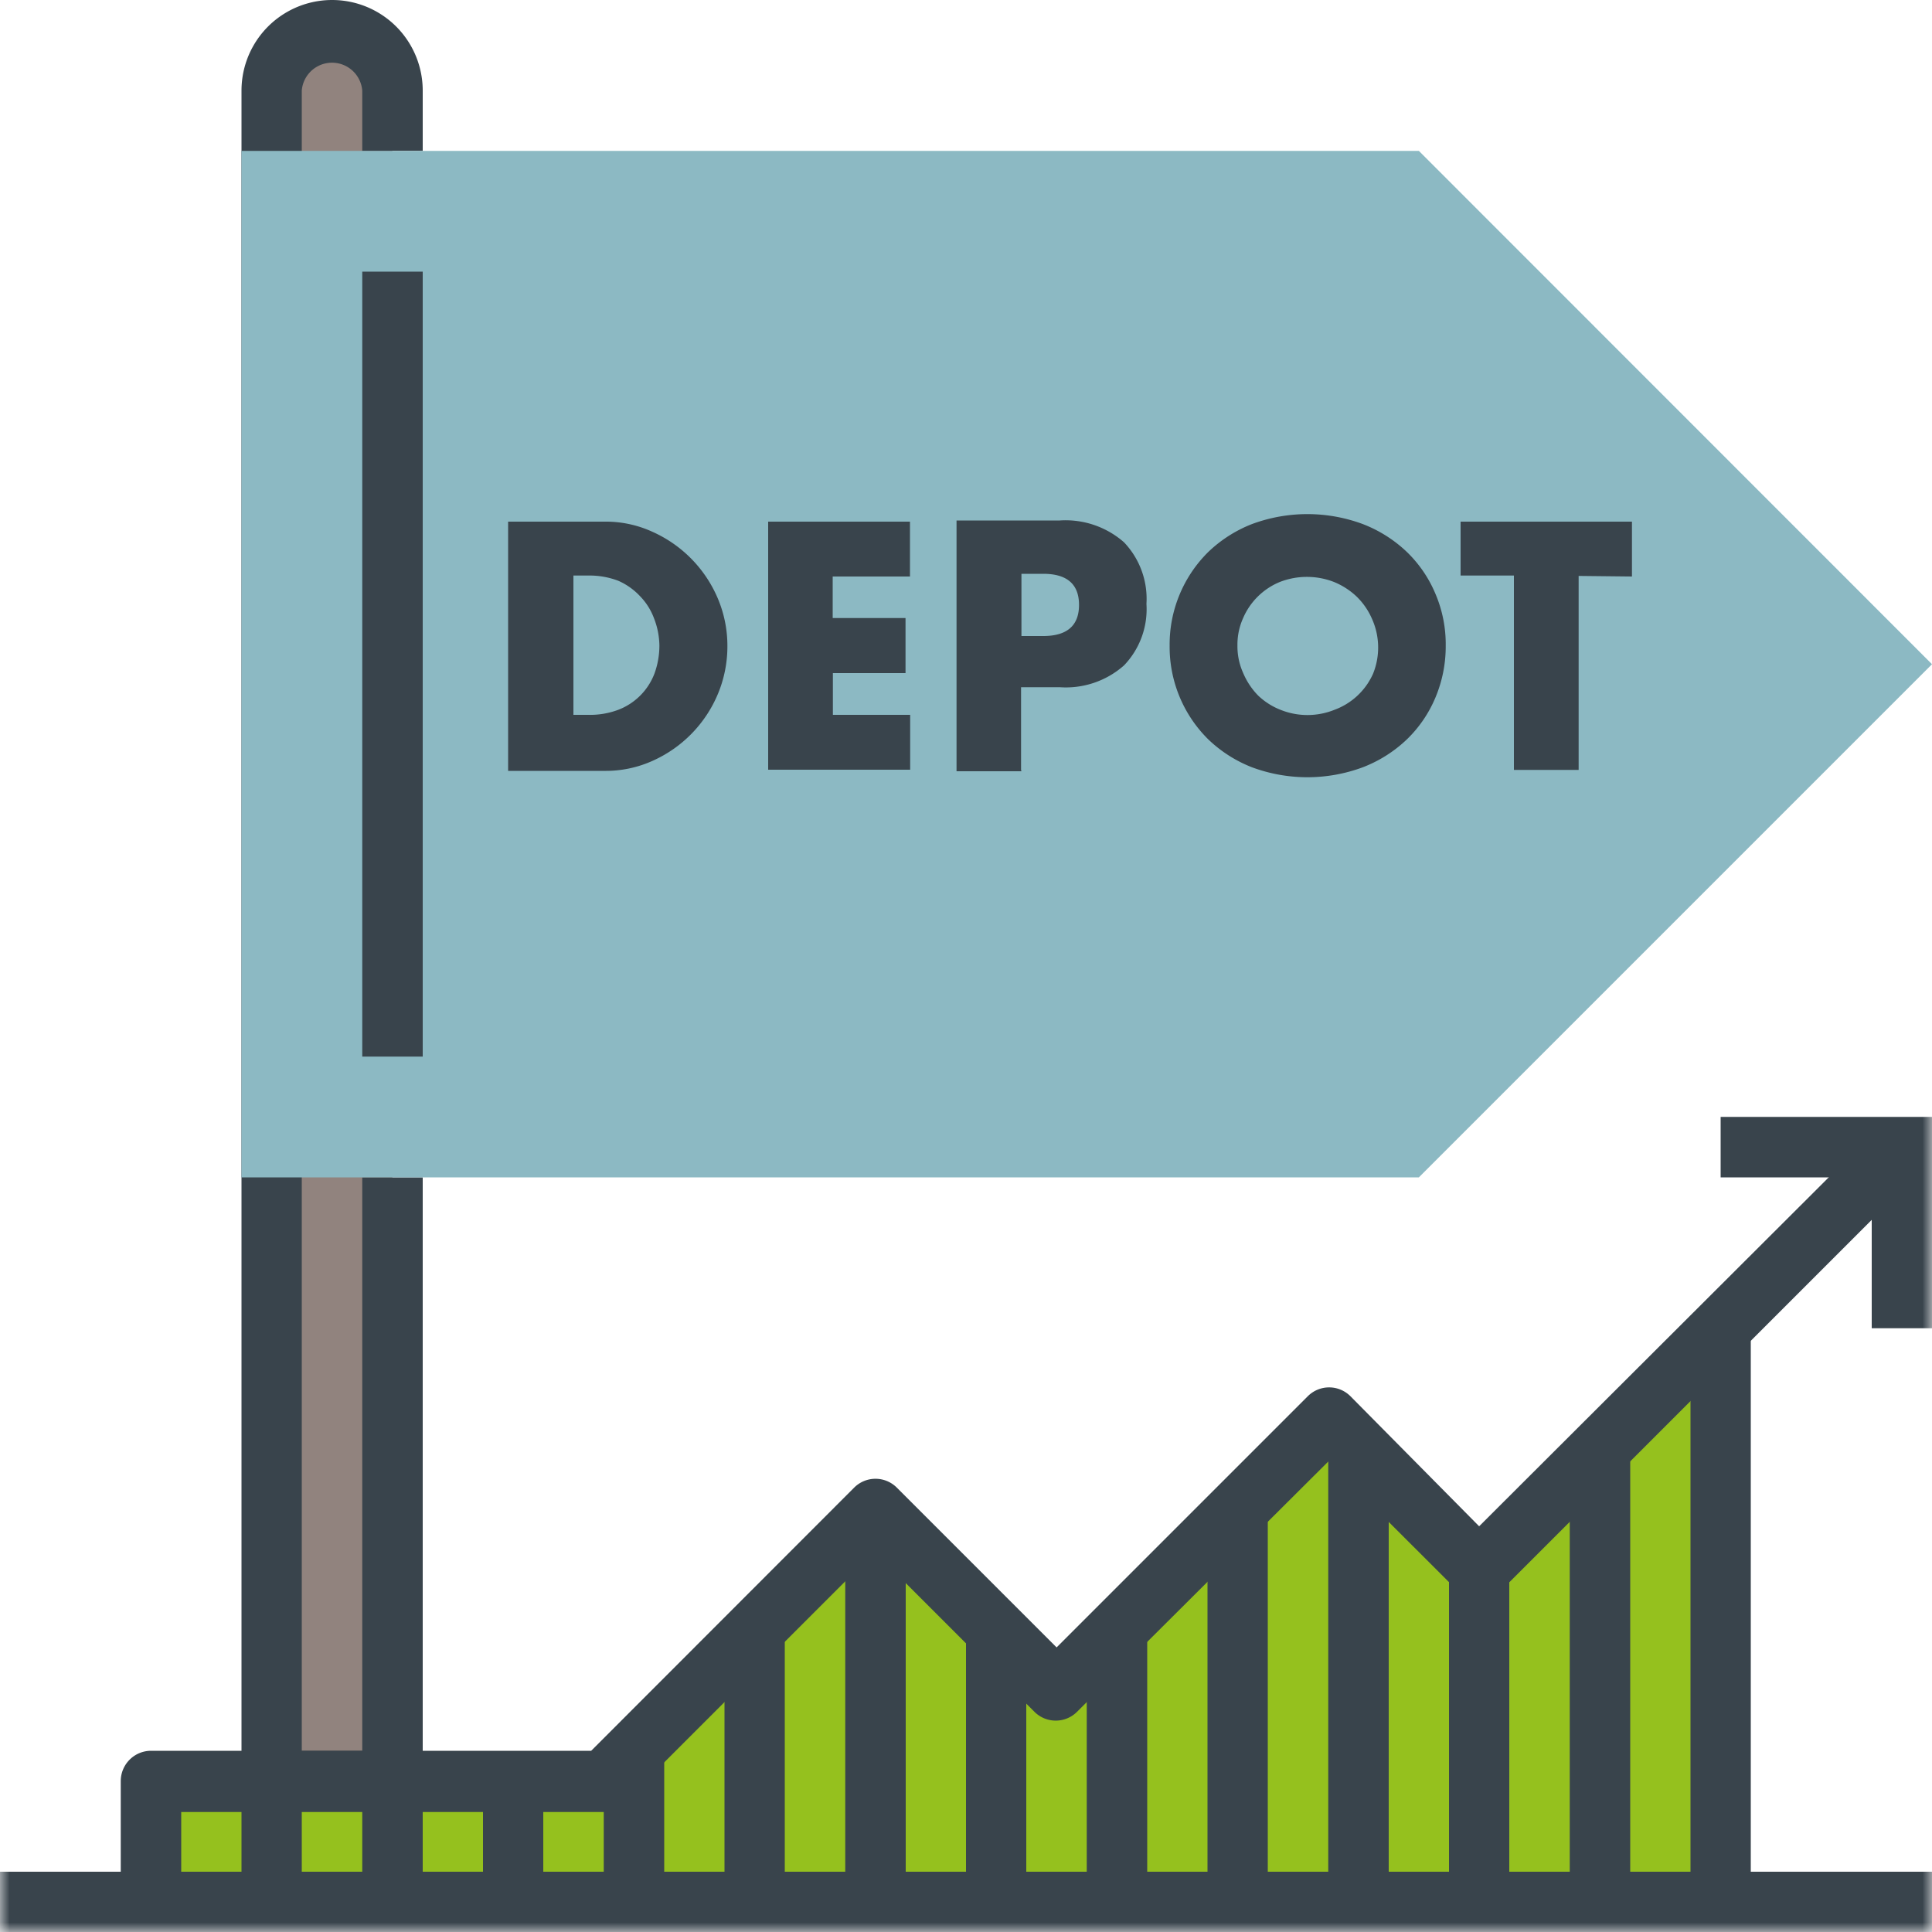
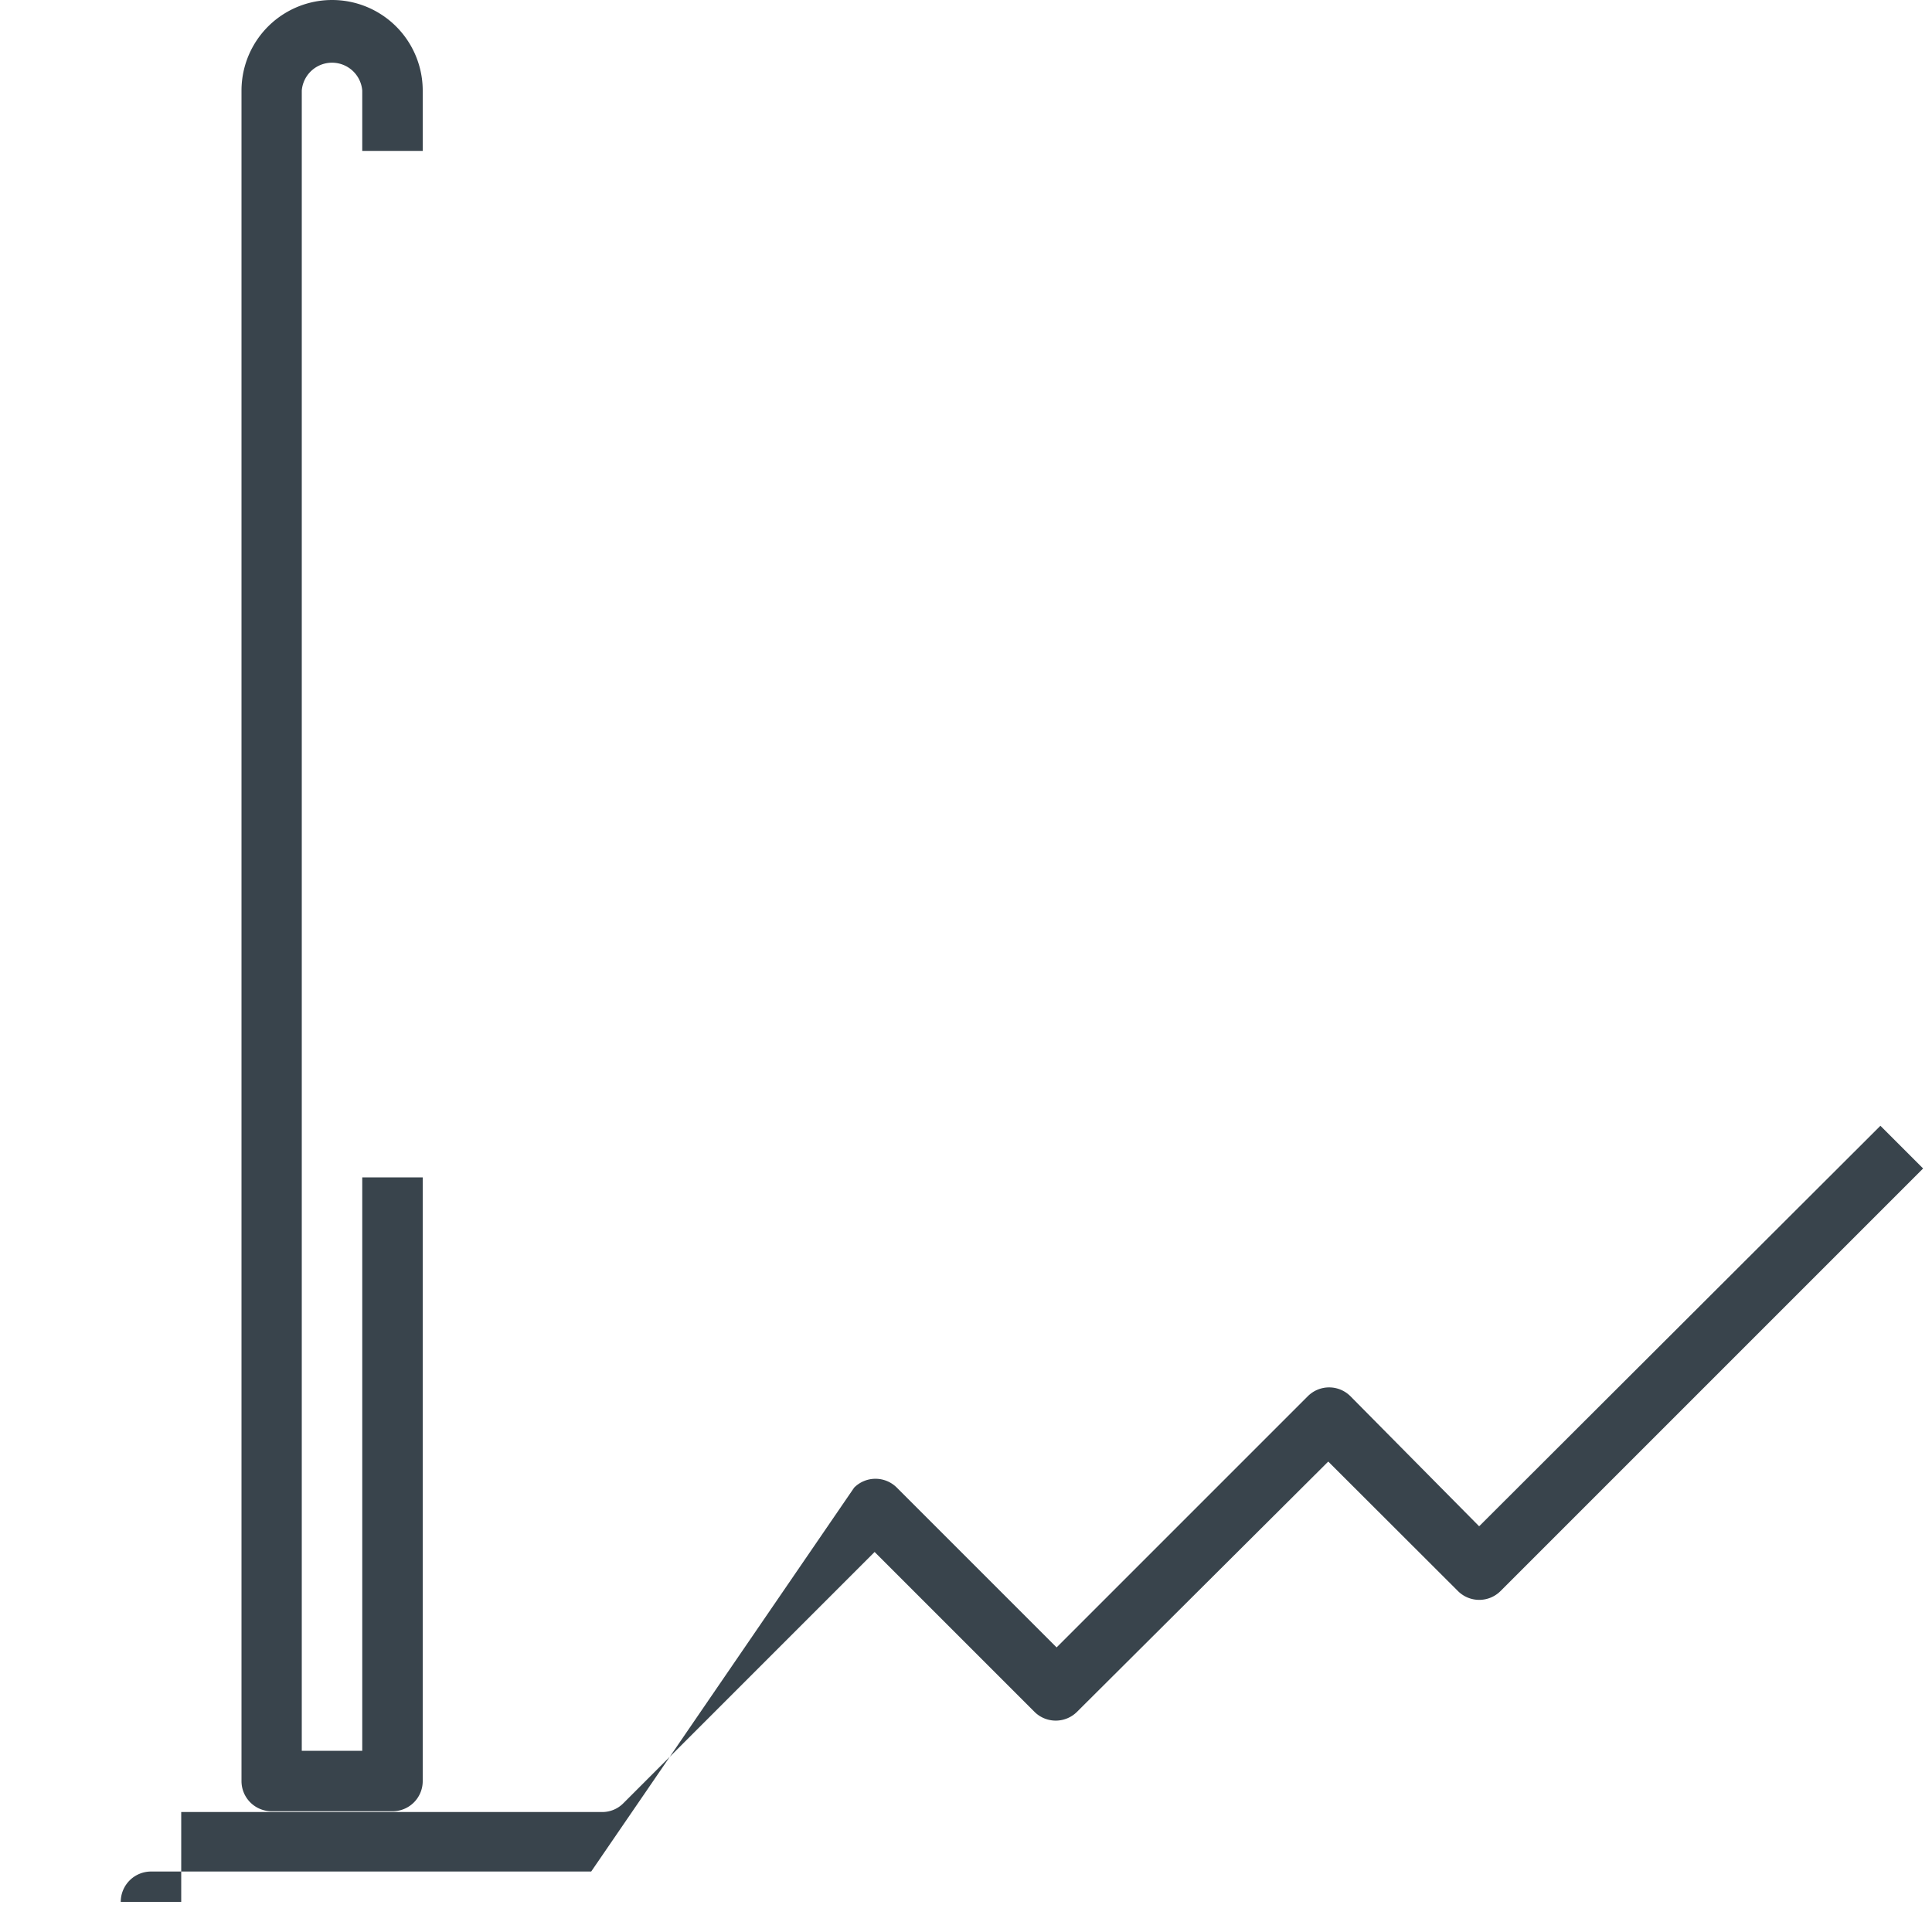
<svg xmlns="http://www.w3.org/2000/svg" viewBox="0 0 100 100">
  <defs>
    <style>.cls-1{fill:#fff;}.cls-1,.cls-2,.cls-3,.cls-4,.cls-5{fill-rule:evenodd;}.cls-2{fill:#95c11e;}.cls-3{fill:#91837e;}.cls-4{fill:#39444c;}.cls-5{fill:#8cb9c3;}.cls-6{mask:url(#mask);}</style>
    <mask id="mask" x="0" y="0" width="100" height="100" maskUnits="userSpaceOnUse">
      <g id="prefix_b" data-name="prefix  b">
        <path id="prefix_a" data-name="prefix  a" class="cls-1" d="M0,100H100V0H0Z" />
      </g>
    </mask>
  </defs>
  <g id="Ebene_2" data-name="Ebene 2">
    <g id="ICONS">
      <g id="Flagge_Depot" data-name="Flagge Depot">
-         <path class="cls-2" d="M89.06,68.75l-12.5,12.5-7.81-7.81L54.69,87.5l-9.38-9.38L31.25,92.19H7.81v6.25H89.06Z" />
-         <path class="cls-3" d="M20.31,92.19V4.69a3.13,3.13,0,1,0-6.25,0v87.5Z" />
        <path class="cls-4" d="M20.31,93.75H14.06a1.56,1.56,0,0,1-1.56-1.56V4.69a4.69,4.69,0,1,1,9.38,0V7.81H18.75V4.69a1.57,1.57,0,0,0-3.13,0V90.62h3.13V60.94h3.13V92.19a1.56,1.56,0,0,1-1.57,1.56" />
-         <path class="cls-5" d="M12.5,7.81H73.44L100,34.38,73.44,60.94H12.5Z" />
        <g class="cls-6">
-           <path class="cls-4" d="M18.75,54.69h3.13V14.06H18.75ZM0,100H100V96.88H0Z" />
+           </g>
+         <g class="cls-6">
+           <path class="cls-4" d="M9.38,98.44H6.25a1.57,1.57,0,0,1,1.56-1.57H30.6L44.21,77a1.56,1.56,0,0,1,2.21,0l8.27,8.27,13-13a1.56,1.56,0,0,1,2.21,0L76.56,79,97.33,58.27l2.21,2.21L77.67,82.35a1.56,1.56,0,0,1-2.21,0l-6.71-6.7-13,12.95a1.56,1.56,0,0,1-2.21,0l-8.27-8.27-13,13a1.53,1.53,0,0,1-1.1.46H9.38Z" />
        </g>
        <g class="cls-6">
-           <path class="cls-4" d="M9.38,98.44H6.25V92.19a1.57,1.57,0,0,1,1.56-1.57H30.6L44.21,77a1.56,1.56,0,0,1,2.21,0l8.27,8.27,13-13a1.56,1.56,0,0,1,2.21,0L76.56,79,97.33,58.27l2.21,2.21L77.67,82.35a1.56,1.56,0,0,1-2.21,0l-6.71-6.7-13,12.95a1.56,1.56,0,0,1-2.21,0l-8.27-8.27-13,13a1.53,1.53,0,0,1-1.1.46H9.38Z" />
-         </g>
-         <g class="cls-6">
-           <path class="cls-4" d="M100,68.75H96.88V60.94H89.06V57.81H100ZM43.75,98.44h3.13V78.12H43.75Zm12.5,0h3.13V84.38H56.25Zm6.25,0h3.12V78.12H62.5Zm6.25,0h3.13V75H68.75Zm6.25,0h3.12V81.25H75Zm6.25,0h3.13V75H81.25Zm6.25,0h3.12V68.75H87.5Zm-37.5,0h3.12V84.38H50Zm-12.5,0h3.12V84.38H37.5Zm-6.25,0h3.13V90.62H31.25Zm-6.25,0h3.12V92.19H25Zm-6.25,0h3.13V92.19H18.75Zm-6.25,0h3.12V92.19H12.5ZM29.65,37h.78A4.16,4.16,0,0,0,32,36.74a3.24,3.24,0,0,0,1.88-1.89,4.24,4.24,0,0,0,.25-1.45A4,4,0,0,0,33.85,32a3.27,3.27,0,0,0-.73-1.15A3.42,3.42,0,0,0,32,30.06a4.18,4.18,0,0,0-1.54-.27h-.78V37ZM26.3,27h5a5.79,5.79,0,0,1,2.48.53,6.59,6.59,0,0,1,3.38,3.46,6.28,6.28,0,0,1,.49,2.46,6.39,6.39,0,0,1-.48,2.44,6.56,6.56,0,0,1-3.37,3.48,5.88,5.88,0,0,1-2.5.53h-5V26.94Zm20.8,2.84h-4v2.15h3.77v2.85H43.11V37h4v2.84H39.76V27H47.1Zm5.77,3.08H54c1.23,0,1.85-.54,1.85-1.61s-.62-1.61-1.85-1.61H52.87v3.22Zm0,7H49.51V26.94h5.34a4.58,4.58,0,0,1,3.33,1.13,4.24,4.24,0,0,1,1.16,3.19,4.2,4.2,0,0,1-1.16,3.18,4.54,4.54,0,0,1-3.33,1.13h-2v4.28ZM64.05,33.4a3.34,3.34,0,0,0,.29,1.42A3.74,3.74,0,0,0,65.12,36a3.54,3.54,0,0,0,1.16.74,3.74,3.74,0,0,0,2.79,0,3.51,3.51,0,0,0,2-1.87A3.62,3.62,0,0,0,71,32a3.6,3.6,0,0,0-.79-1.13,3.78,3.78,0,0,0-1.17-.75,3.87,3.87,0,0,0-2.79,0A3.53,3.53,0,0,0,64.34,32a3.34,3.34,0,0,0-.29,1.42m-3.51,0a6.73,6.73,0,0,1,2-4.85,6.89,6.89,0,0,1,2.25-1.44,8.24,8.24,0,0,1,5.76,0,6.88,6.88,0,0,1,2.27,1.44,6.49,6.49,0,0,1,1.48,2.17,6.64,6.64,0,0,1,.53,2.68,6.82,6.82,0,0,1-.53,2.68,6.49,6.49,0,0,1-1.48,2.17,6.88,6.88,0,0,1-2.27,1.44,8.24,8.24,0,0,1-5.76,0,6.89,6.89,0,0,1-2.25-1.44,6.73,6.73,0,0,1-2-4.85m21.17-3.61V39.85H78.36V29.79H75.6V27h8.87v2.84Z" />
-         </g>
+           </g>
      </g>
    </g>
  </g>
</svg>